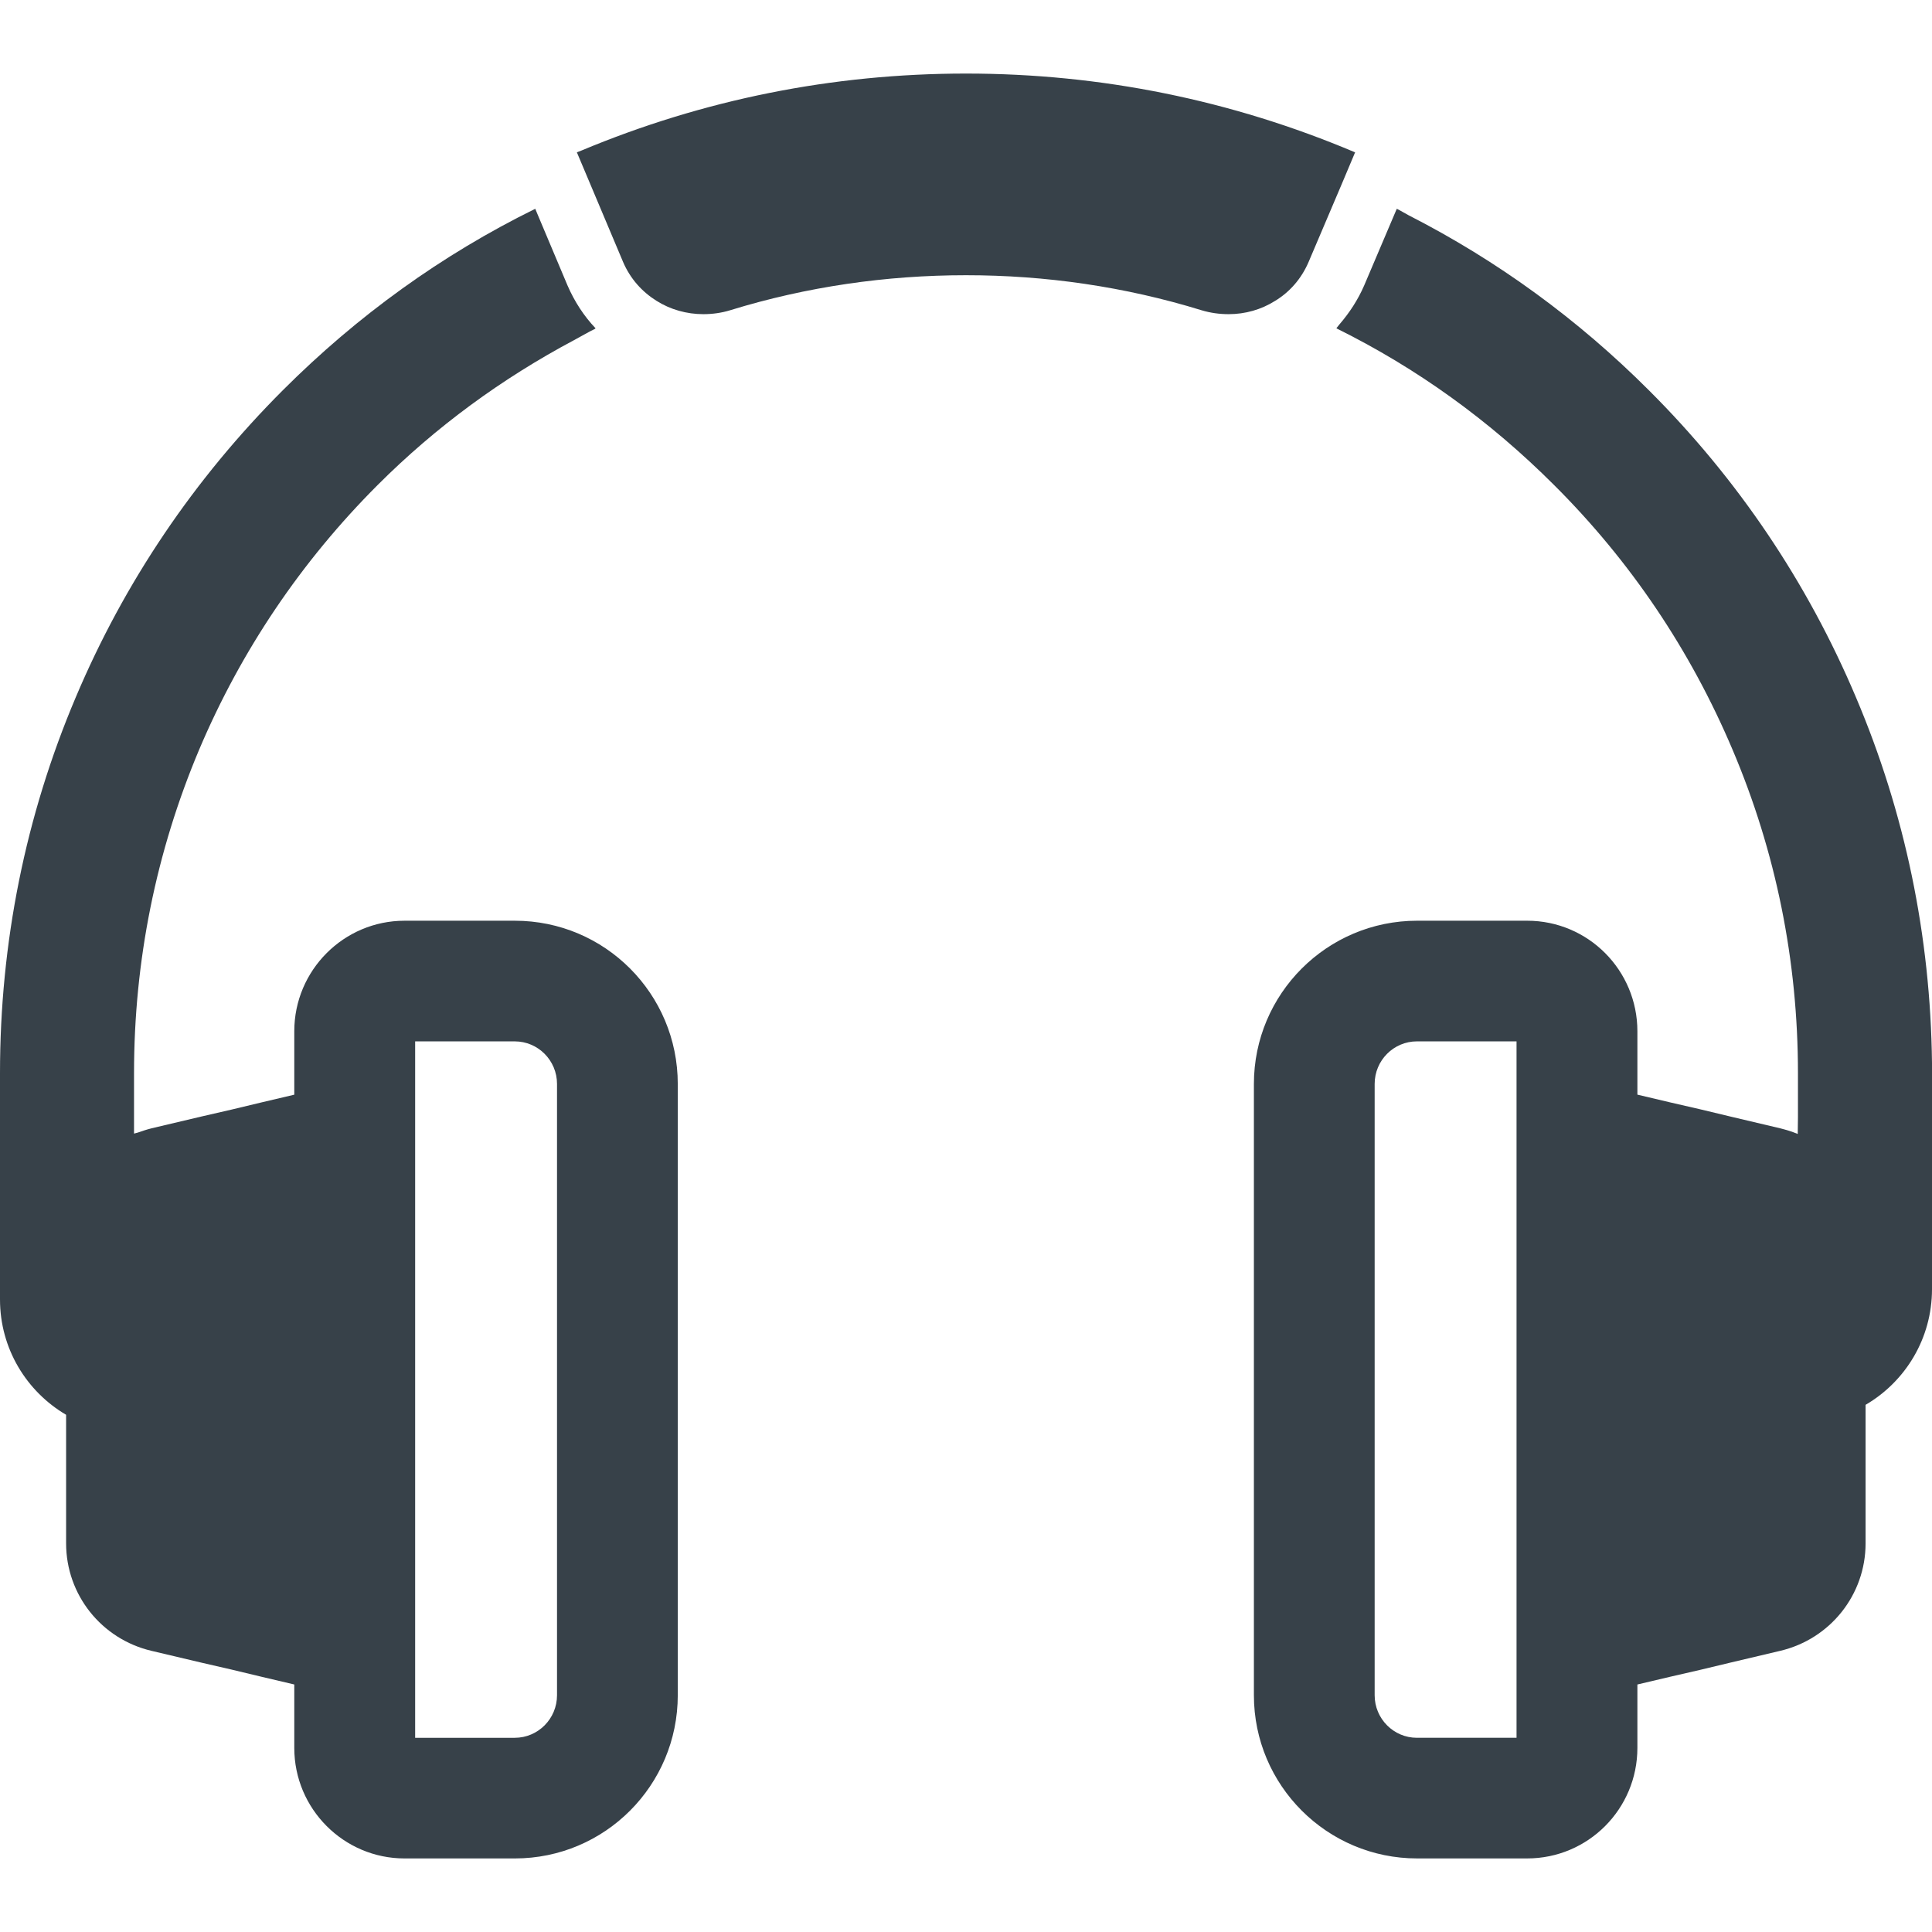
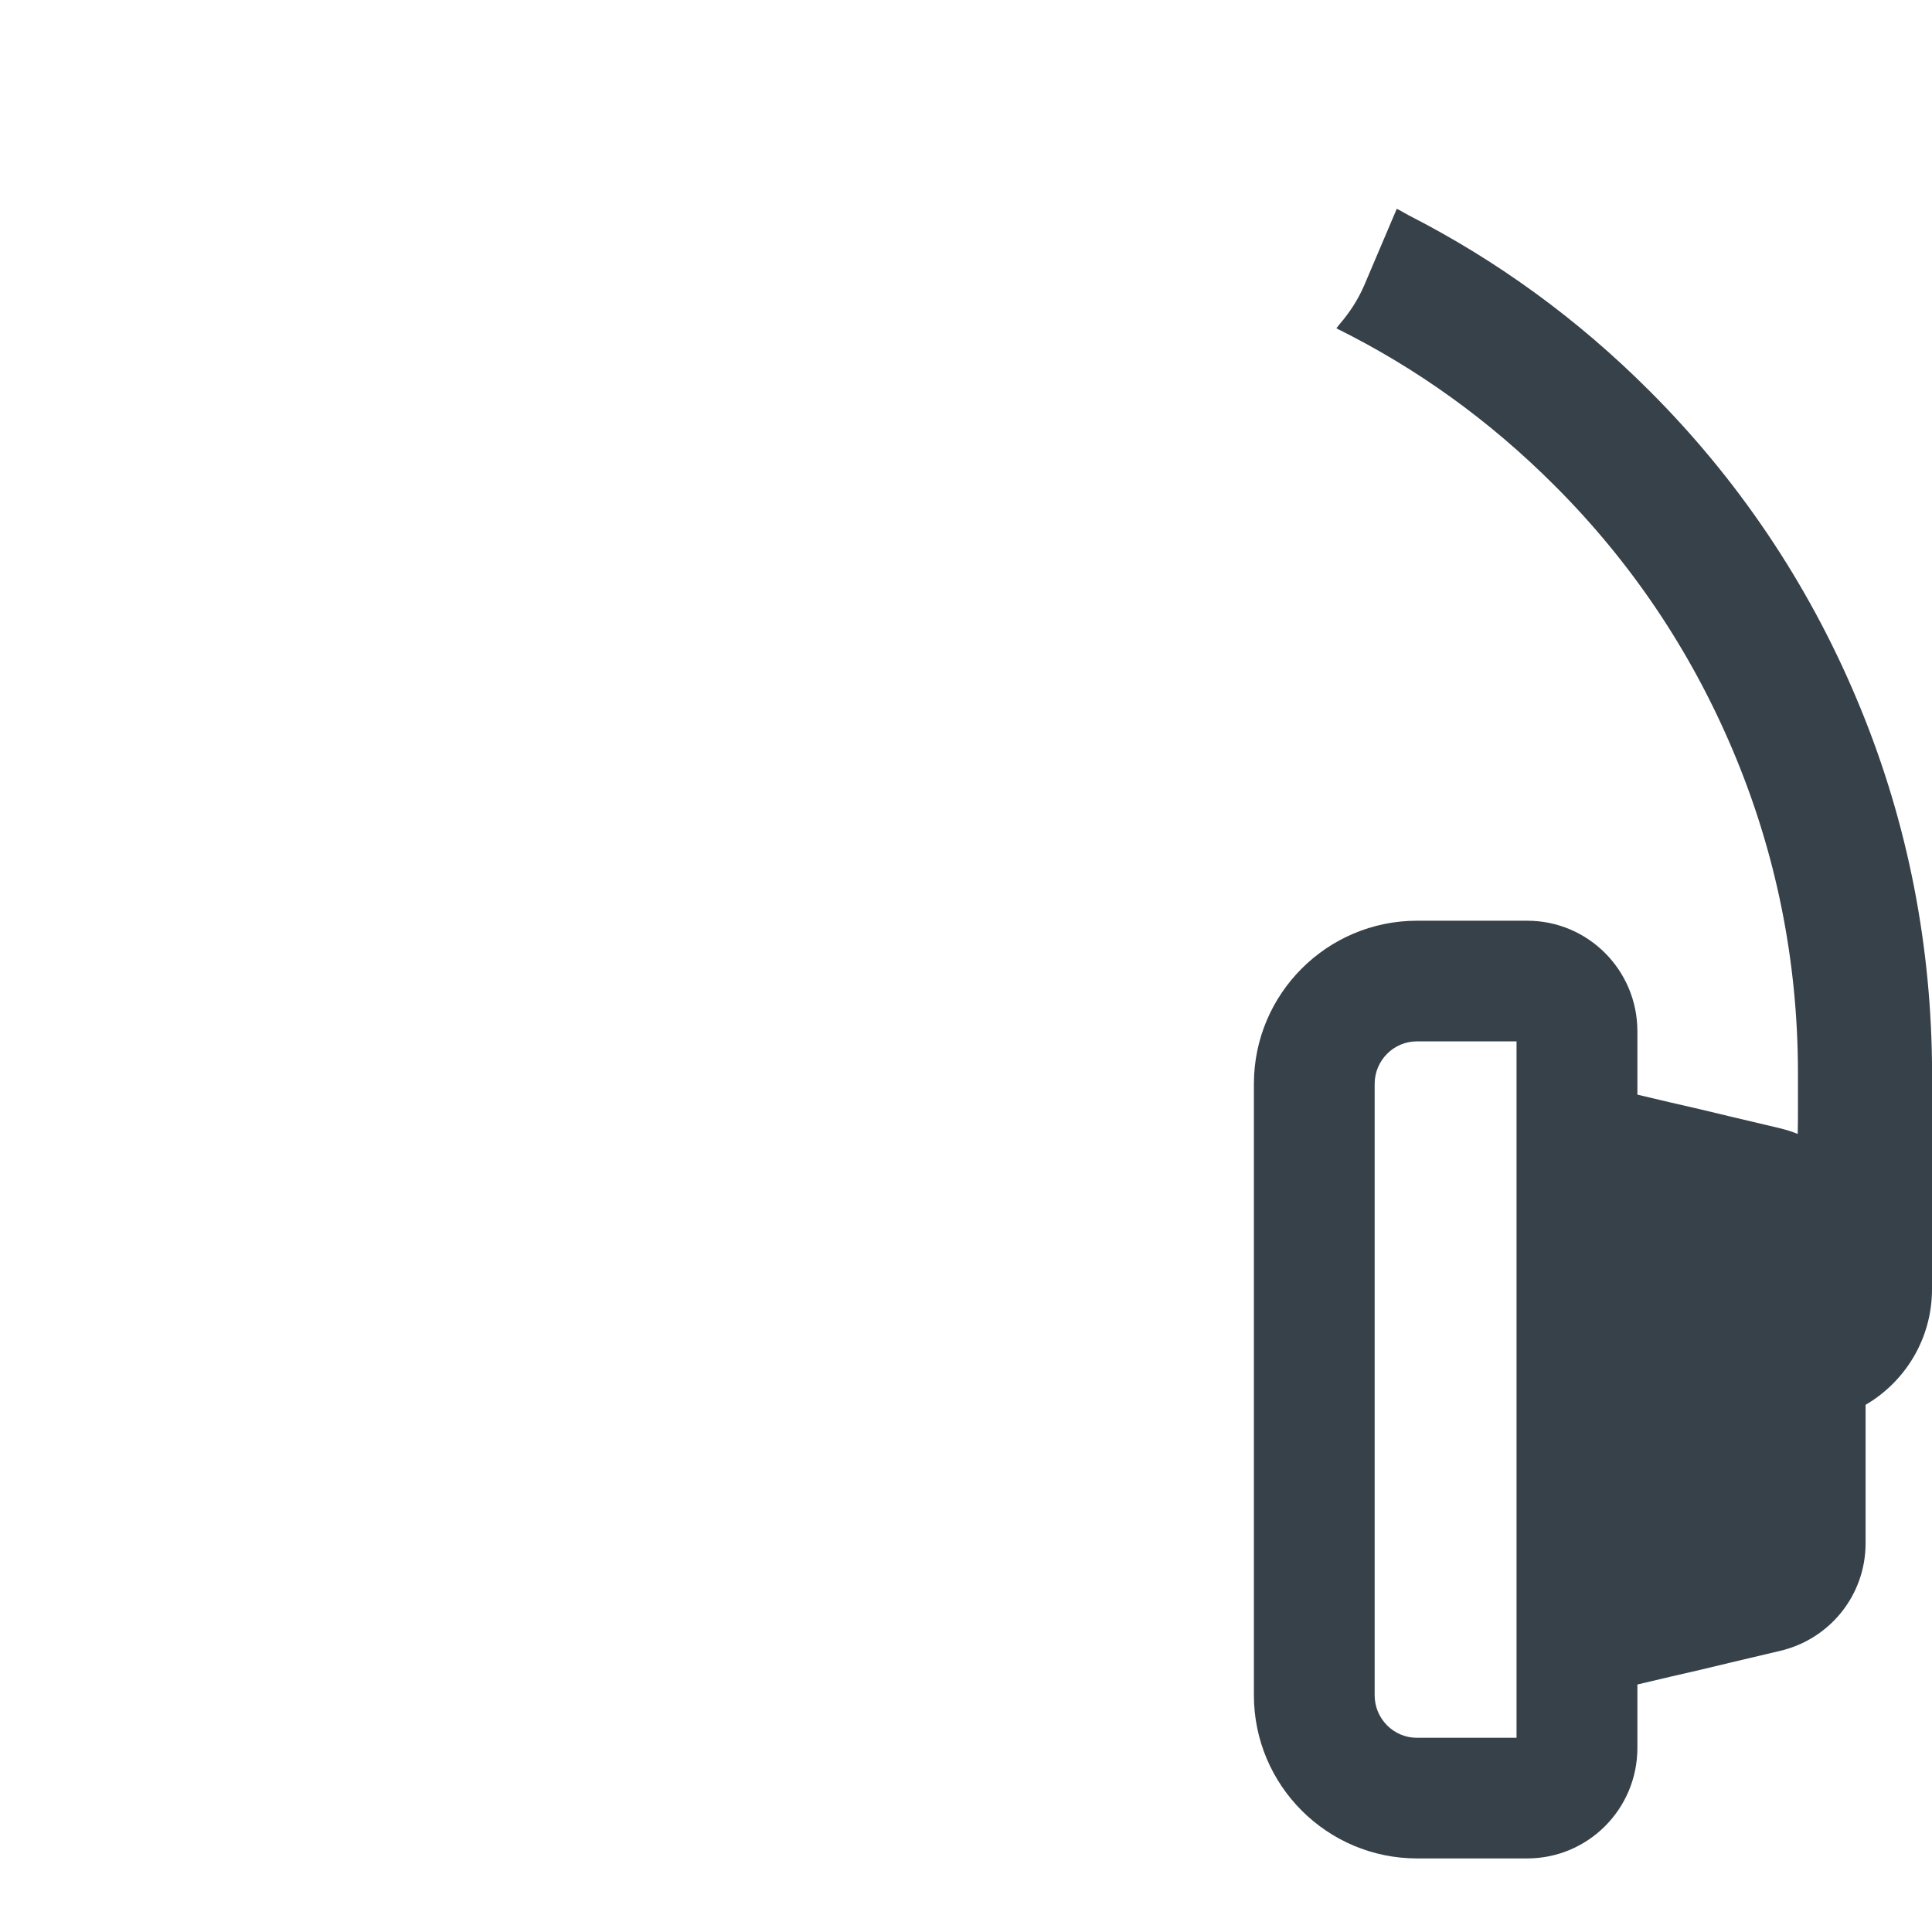
<svg xmlns="http://www.w3.org/2000/svg" version="1.1" id="_x31_0" x="0px" y="0px" viewBox="0 0 512 512" style="enable-background:new 0 0 512 512;" xml:space="preserve">
  <style type="text/css">
	.st0{fill:#374149;}
</style>
  <g>
    <path class="st0" d="M491.84,184.776c-12.883-30.481-31.363-57.922-54.883-81.364c-18.82-18.82-40.187-34.382-63.633-46.351   c-1.019-0.527-1.992-1.152-3.015-1.664l-0.008,0.015c-0.047-0.023-0.094-0.054-0.141-0.078l-8.641,20.32   c-1.648,3.797-3.882,7.207-6.5,10.25c-0.281,0.301-0.496,0.679-0.789,0.965c0.012,0.008,0.02,0.011,0.027,0.015   c-0.035,0.039-0.062,0.09-0.098,0.129c21.359,10.563,40.637,24.481,57.68,41.52c20.32,20.242,36.16,43.84,47.277,70.082   c11.52,27.118,17.36,56,17.36,85.758v11.73l-0.059,4.41c-1.503-0.629-3.078-1.105-4.66-1.5l-13.199-3.121l-8-1.918l-8-1.84   l-8.633-2.043v-16.793c0-16.176-13.046-29.297-29.222-29.297h-29.145c-23.878,0-43.262,19.378-43.262,43.262v161.984   c0,23.879,19.383,43.258,43.262,43.258h29.145c16.176,0,29.222-13.122,29.222-29.297v-16.798l8.633-2.038l8-1.84l8-1.918   l13.199-3.121c13.282-3.121,22.641-14.879,22.641-28.481v-36.718c10.558-6.16,17.602-17.602,17.602-30.641v-60   C511.598,248.052,504.879,215.494,491.84,184.776z M401.898,460.533h-26.402c-6.16,0-11.199-5.039-11.199-11.278v-162   c0-6.242,5.039-11.281,11.199-11.281h26.402V460.533z" />
-     <path class="st0" d="M136.434,244.002h-29.222c-16.098,0-29.223,13.121-29.223,29.297v16.805l-8.629,2.031l-8,1.918l-8,1.84   l-13.199,3.121c-1.27,0.317-2.473,0.727-3.679,1.145c-0.329,0.086-0.622,0.172-0.962,0.254v-16.038   c0-29.758,5.84-58.641,17.278-85.758c11.121-26.242,27.043-49.839,47.282-70.082c15.484-15.485,32.976-28.246,52.054-38.398   c1.875-0.985,3.684-2.09,5.59-3.012c-0.007-0.008-0.015-0.019-0.023-0.031c0.047-0.023,0.094-0.054,0.141-0.078   c-3.122-3.281-5.602-7.121-7.442-11.359l-8.031-19.066l-0.457-1.11c-0.004,0-0.004,0-0.004,0l-0.066-0.144   c-24.723,12.16-47.122,28.32-66.883,48.078c-23.519,23.524-42,50.883-54.878,81.364C6.718,216.295,0,249.892,0,284.373v60   c0,13.038,7.039,24.402,17.519,30.562v34.078c0,13.602,9.36,25.36,22.641,28.481l13.199,3.121l8,1.84l8,1.918l8.629,2.031v16.805   c0,16.175,13.126,29.297,29.223,29.297h29.222c23.883,0,43.183-19.379,43.183-43.258V287.264   C179.617,263.38,160.317,244.002,136.434,244.002z M110.019,275.975h26.402c6.157,0,11.195,5.038,11.195,11.281v162   c0,6.238-5.038,11.278-11.195,11.278h-26.402V275.975z" />
-     <path class="st0" d="M346.797,69.412l8.883-20.878l3.437-8.16C326.398,26.533,291.758,19.494,256,19.494   c-35.344,0-69.656,6.902-101.965,20.422c-0.332,0.141-0.676,0.254-1.008,0.395v0.003c-0.046,0.02-0.098,0.039-0.148,0.059   l3.441,8.16l8.797,20.878c1.922,4.481,5.043,7.922,8.883,10.321c3.68,2.32,8,3.523,12.398,3.523c2.32,0,4.801-0.32,7.121-1.043   c20.238-6.238,41.36-9.277,62.481-9.277c21.117,0,42.16,3.039,62.398,9.277c2.398,0.723,4.801,1.043,7.199,1.043   c4.402,0,8.641-1.203,12.32-3.523C341.758,77.412,344.879,73.892,346.797,69.412z" />
  </g>
</svg>